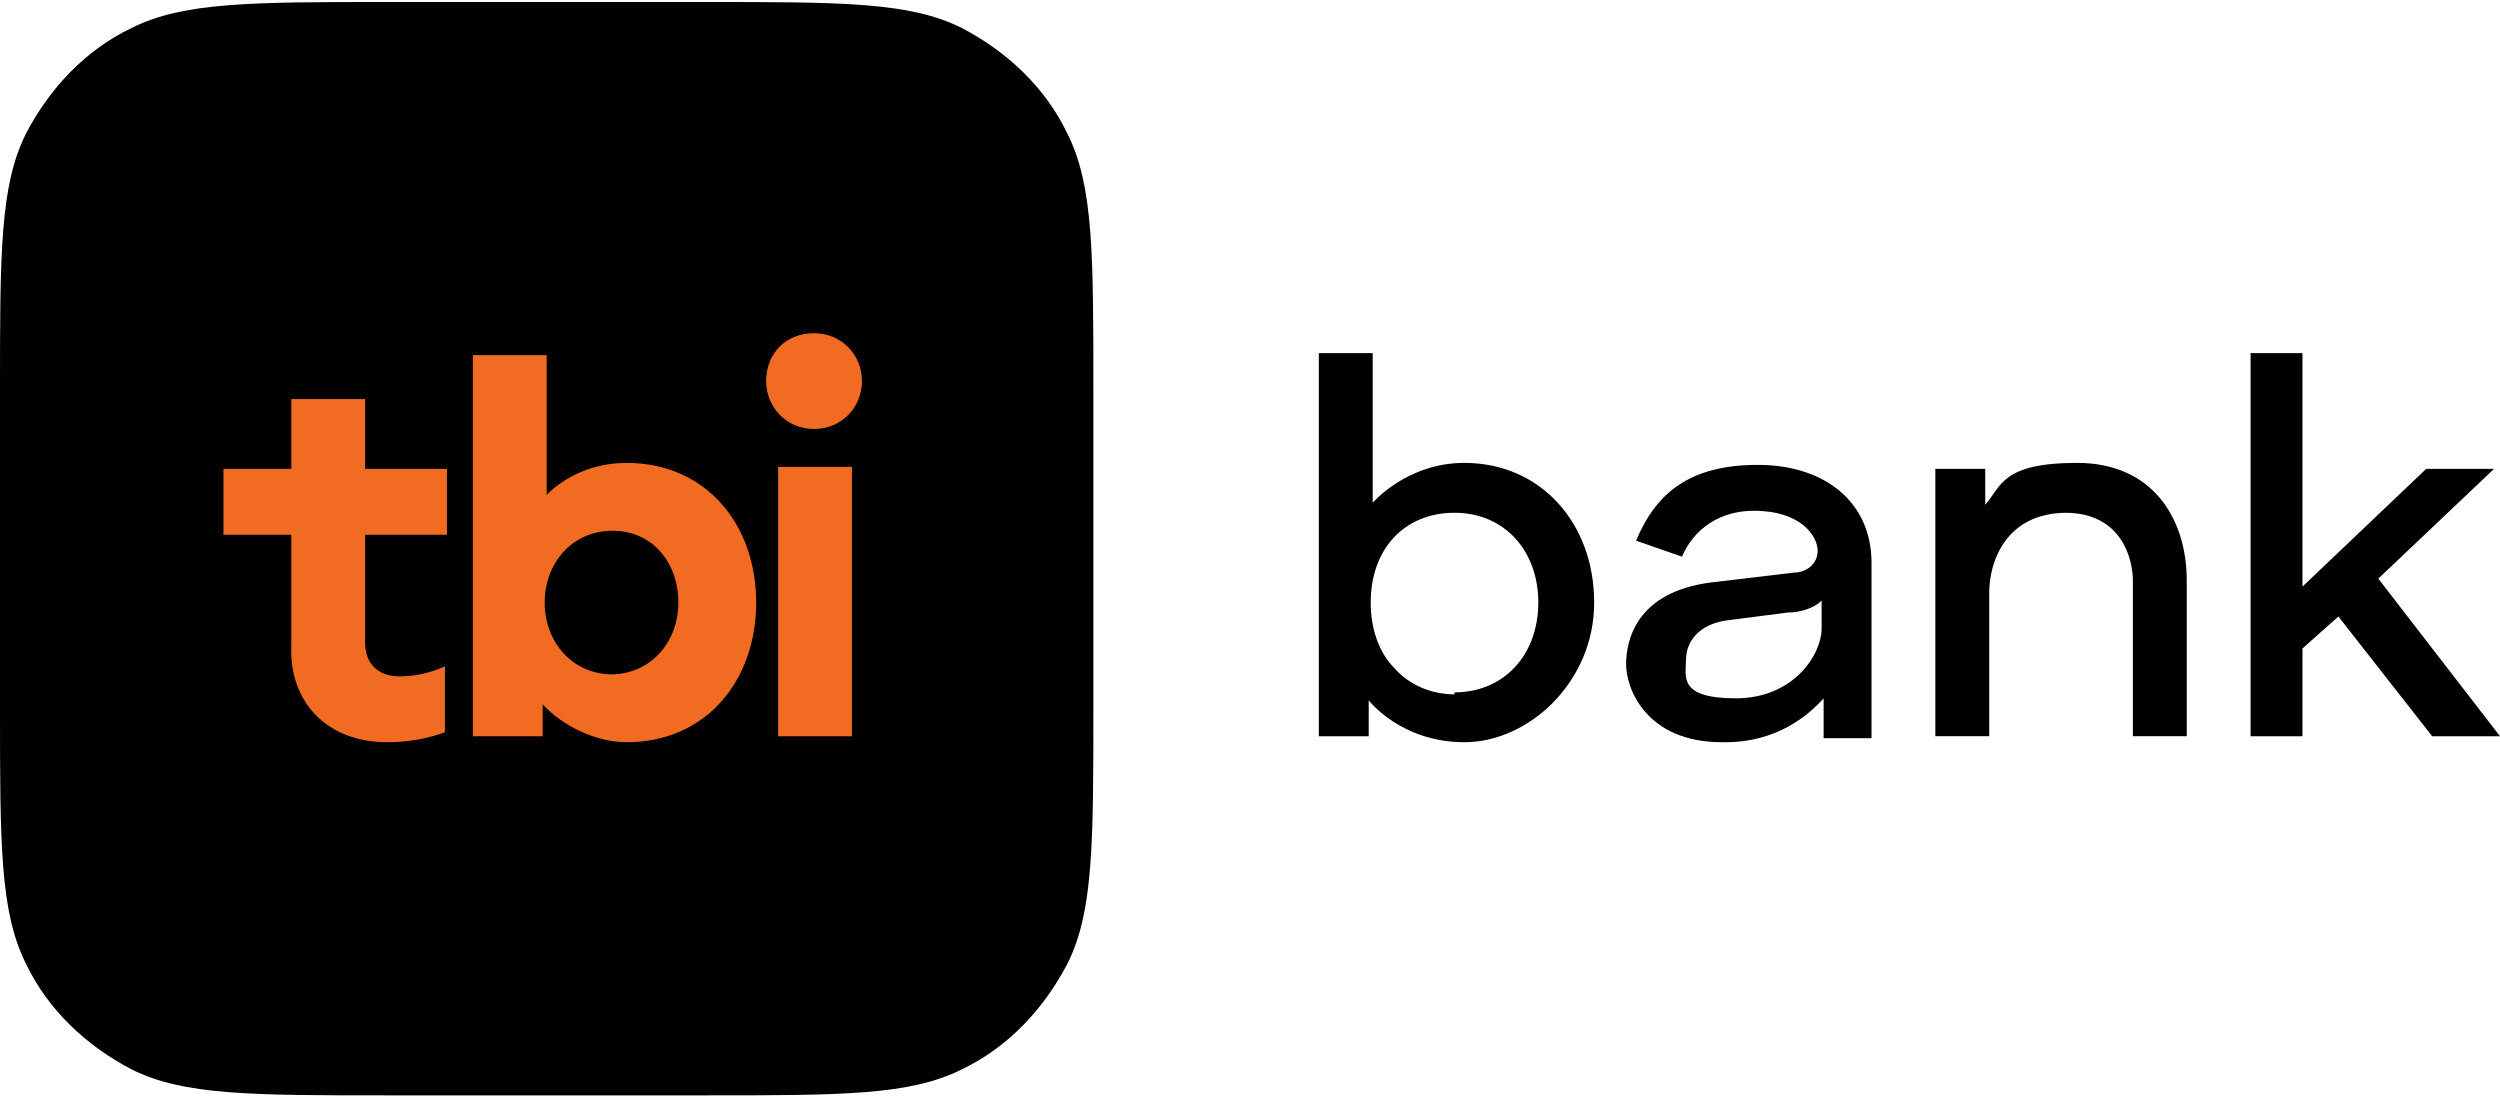
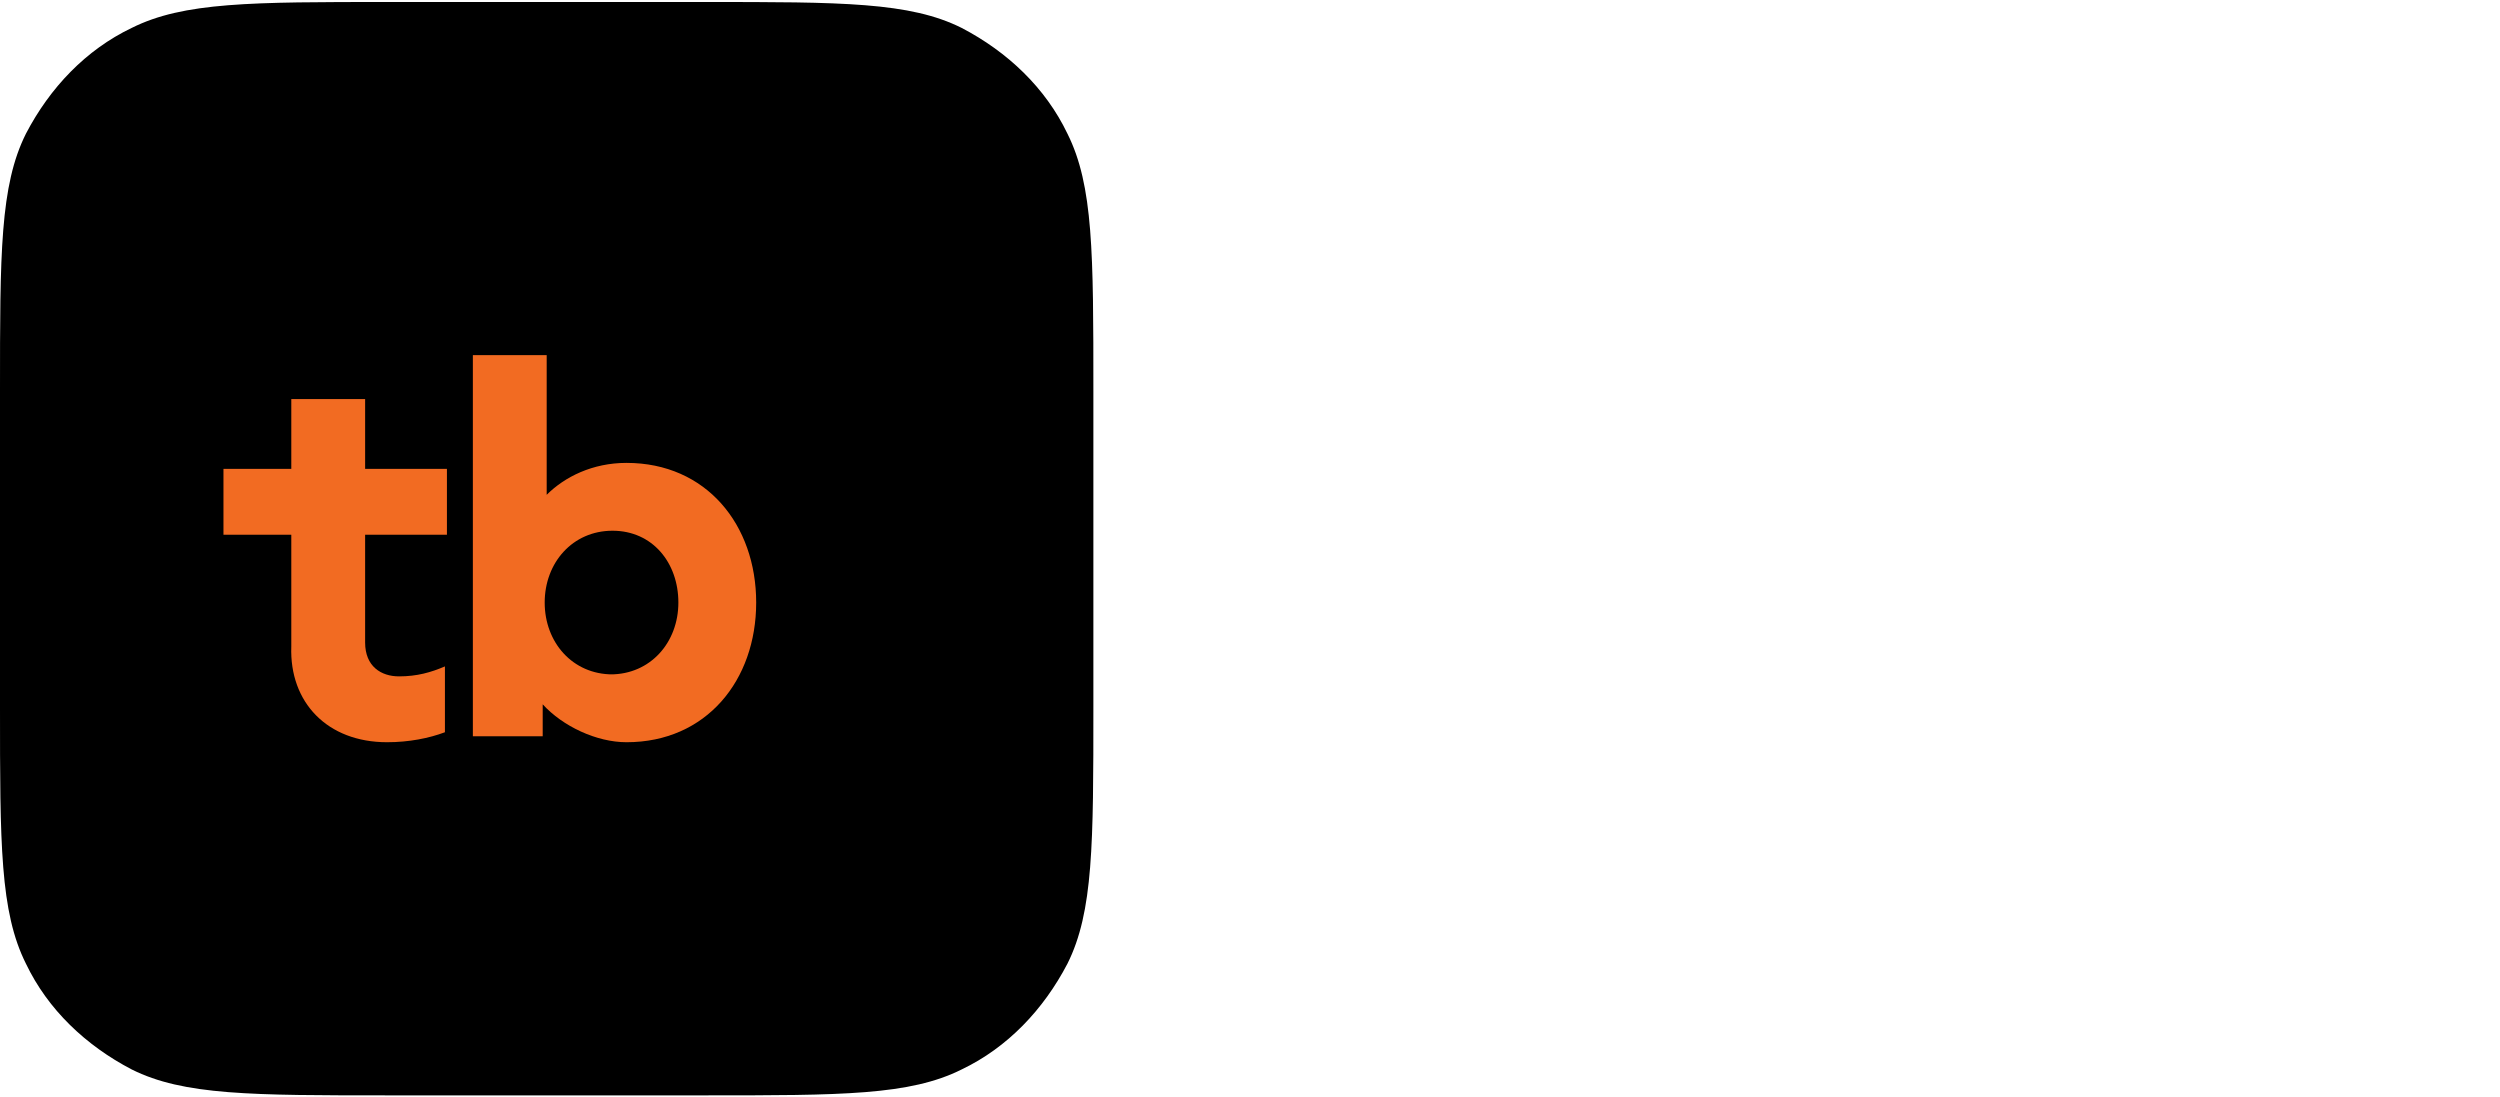
<svg xmlns="http://www.w3.org/2000/svg" version="1.1" viewBox="0 0 125.3 55">
  <defs>
    <style>
      .cls-1 {
        fill: #f26b22;
      }
    </style>
  </defs>
  <g>
    <g id="Isolation_Mode">
      <g>
        <path d="M0,19.6c0-6.9,0-10.3,1.3-12.9,1.2-2.3,3-4.2,5.3-5.3,2.6-1.3,6-1.3,12.9-1.3h15.8c6.9,0,10.3,0,12.9,1.3,2.3,1.2,4.2,3,5.3,5.3,1.3,2.6,1.3,6,1.3,12.9v15.8c0,6.9,0,10.3-1.3,12.9-1.2,2.3-3,4.2-5.3,5.3-2.6,1.3-6,1.3-12.9,1.3h-15.8c-6.9,0-10.3,0-12.9-1.3-2.3-1.2-4.2-3-5.3-5.3-1.3-2.6-1.3-6-1.3-12.9v-15.8Z" />
-         <path d="M73.4,23.2c-2.9,0-4.6,2-4.6,2v-7.5h-2.7v19.2h2.5v-1.8s1.6,2.1,4.8,2.1,6.5-3,6.5-7-2.7-7-6.5-7h0ZM72.9,34.8c-1.2,0-2.3-.5-3-1.3-.8-.8-1.2-2-1.2-3.3,0-2.7,1.7-4.5,4.2-4.5s4.2,1.9,4.2,4.5-1.7,4.5-4.2,4.5" />
-         <path d="M86.5,37.2c2.5,0,4.1-1.3,4.9-2.2v2h2.4v-8.8c0-3-2.3-4.9-5.7-4.9s-5.1,1.4-6.1,3.8l2.3.8c.6-1.4,1.9-2.3,3.6-2.3,2.4,0,3.2,1.3,3.2,2s-.6,1.1-1.2,1.1l-4.2.5c-3.7.5-4.2,2.9-4.2,4.1s1,3.9,4.8,3.9h0ZM86.5,31.1l3.1-.4c.6,0,1.3-.2,1.7-.6v1.4c0,1.3-1.4,3.5-4.3,3.5s-2.5-1.1-2.5-1.9c0-1,.7-1.8,2-2" />
-         <path d="M103.5,25.7c2.9,0,3.4,2.4,3.4,3.4v7.8h2.7v-7.8c0-3.1-1.7-5.9-5.5-5.9s-3.8,1.2-4.6,2.1v-1.8h-2.5v13.4h2.7v-7.2c0-1.5.8-4,3.9-4h0Z" />
-         <polygon points="121.9 36.9 125.3 36.9 119.2 29 125 23.5 121.6 23.5 115.4 29.4 115.4 17.7 112.8 17.7 112.8 36.9 115.4 36.9 115.4 32.5 117.2 30.9 121.9 36.9" />
        <path class="cls-1" d="M22.4,26.8h-4.1v5.4c0,1.2.8,1.7,1.7,1.7s1.6-.2,2.3-.5v3.3c-.8.3-1.8.5-2.9.5-3,0-4.9-2-4.8-4.8v-5.6h-3.4v-3.3h3.4v-3.5h3.7v3.5h4.1v3.3h0Z" />
-         <path class="cls-1" d="M38.4,19.1c0-1.4,1-2.4,2.4-2.4s2.4,1.1,2.4,2.4-1,2.4-2.4,2.4-2.4-1.1-2.4-2.4M39,23.4h3.7v13.5h-3.7v-13.5Z" />
        <path class="cls-1" d="M31.4,23.2c-1.7,0-3.1.7-4,1.6v-7h-3.7v19.1s3.5,0,3.5,0v-1.6c1,1.1,2.7,1.9,4.2,1.9,4,0,6.5-3.1,6.5-7s-2.5-7-6.5-7h0ZM30.7,33.8c-2,0-3.4-1.6-3.4-3.6s1.4-3.6,3.4-3.6,3.3,1.6,3.3,3.6-1.4,3.6-3.4,3.6h0Z" />
      </g>
    </g>
  </g>
</svg>